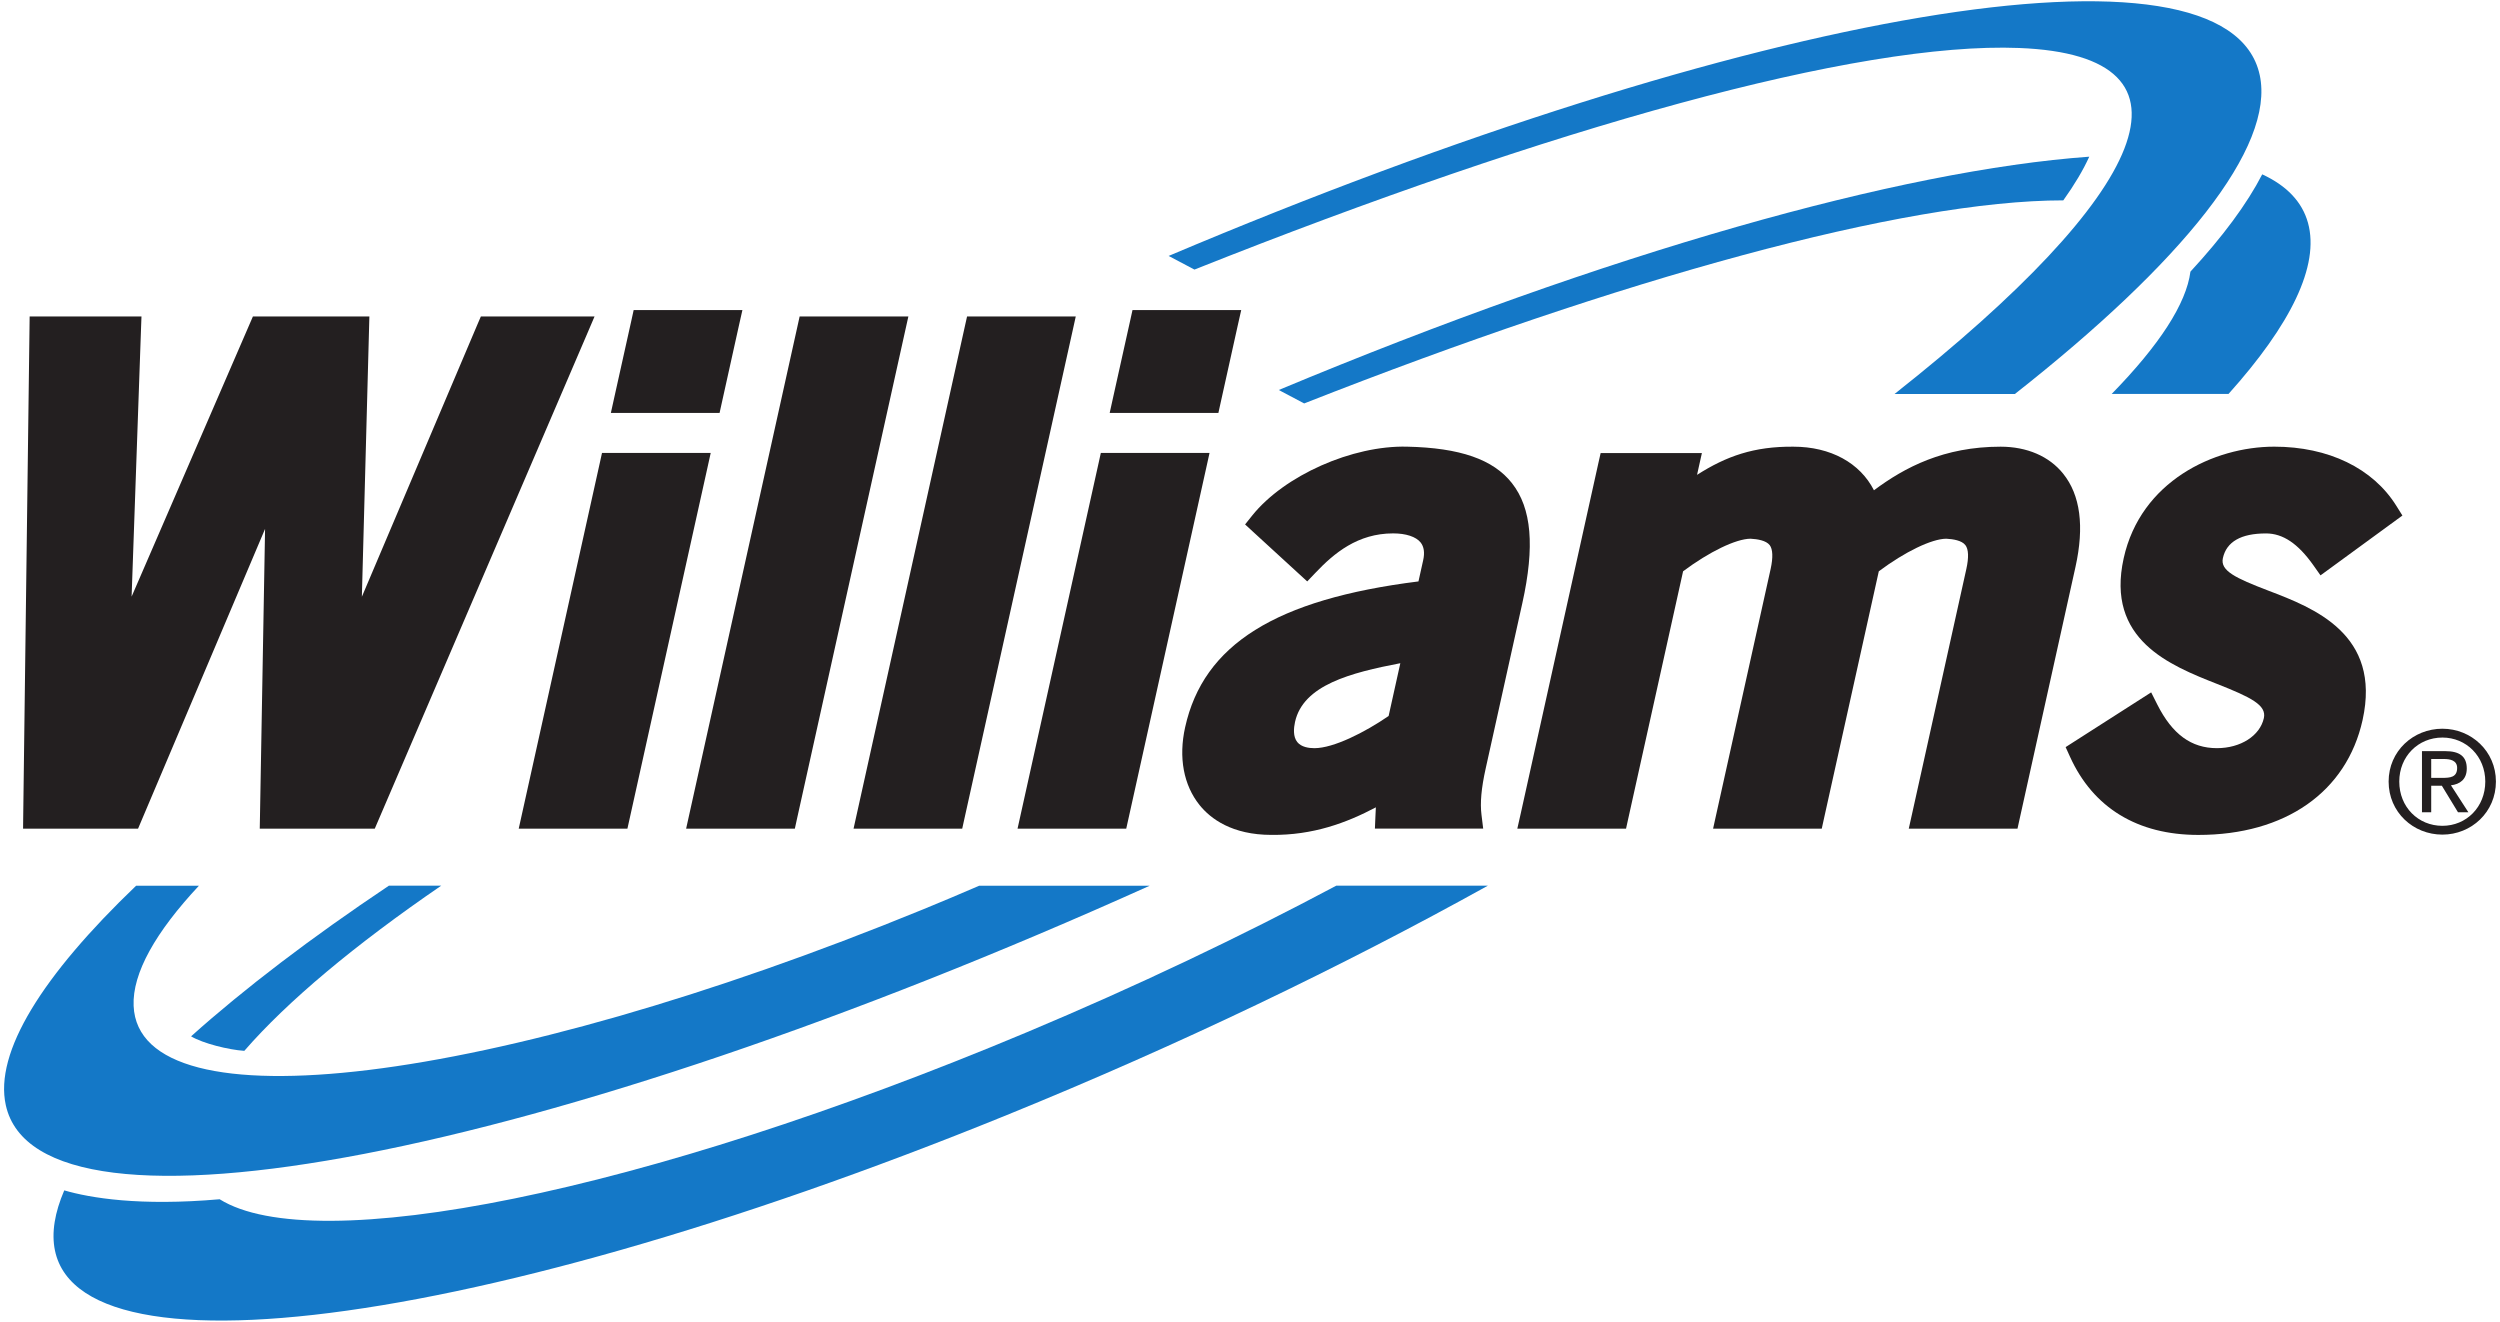
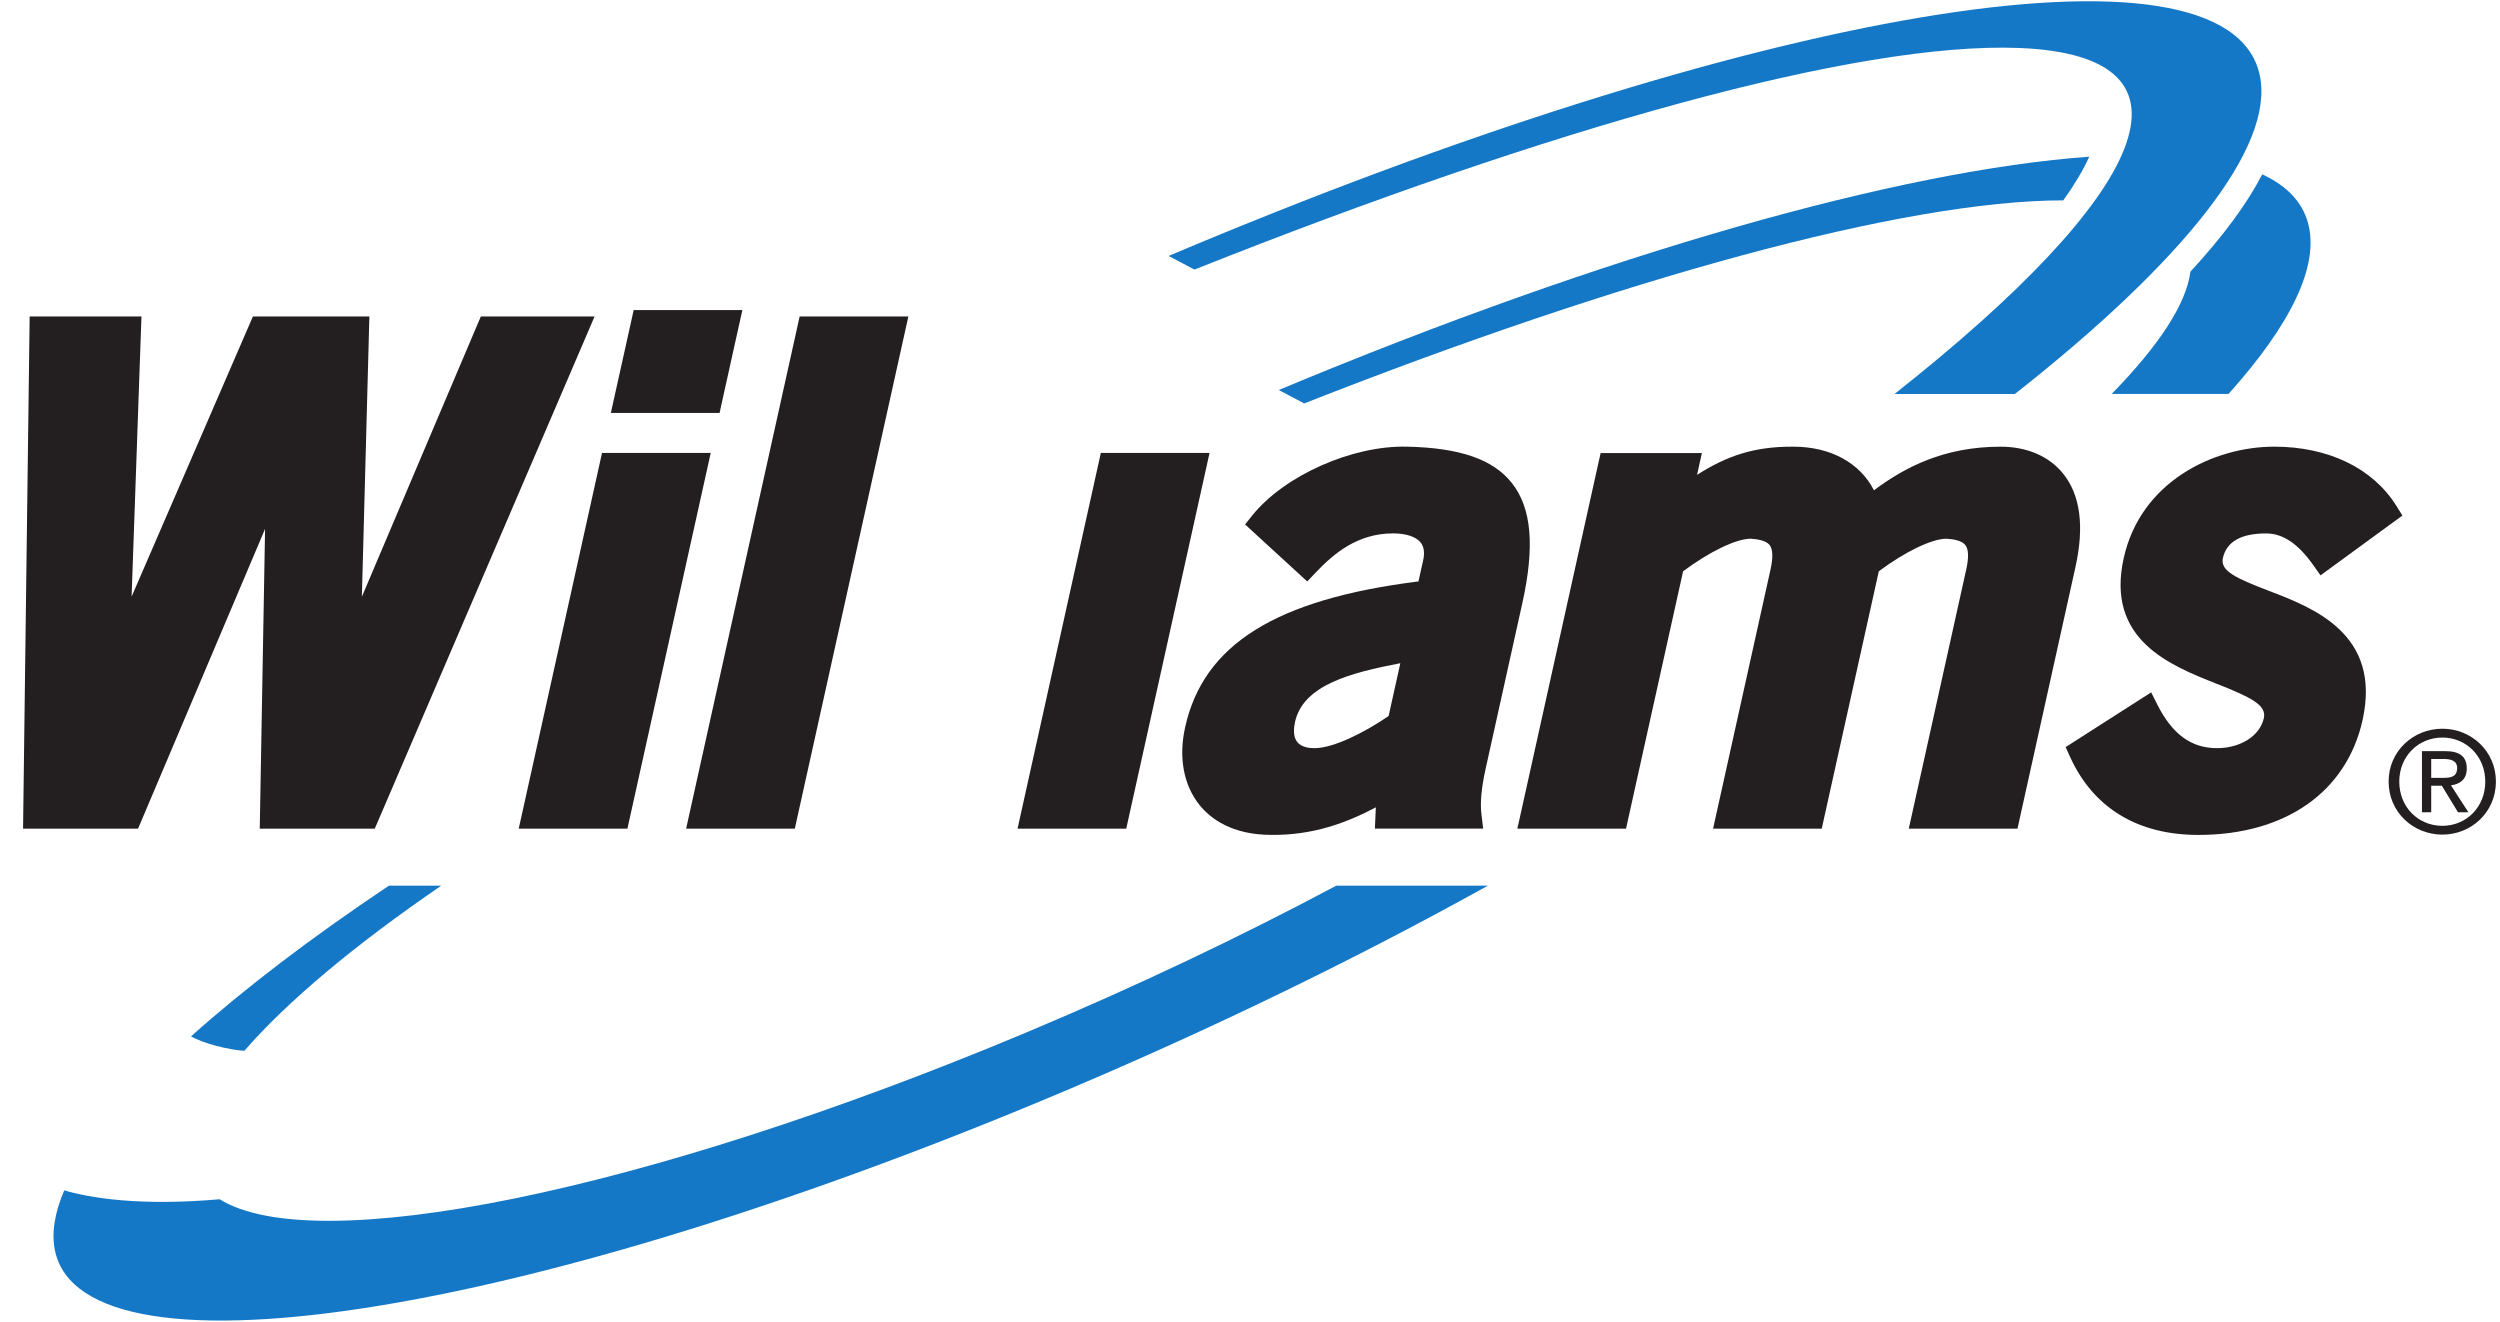
<svg xmlns="http://www.w3.org/2000/svg" version="1.1" width="174" height="92" id="svg4060">
  <defs id="defs4062" />
  <g transform="translate(-104.713,-334.846)" id="layer1">
    <path d="m 146.096,356.87 -7.914,0 -0.224,0.52 -8.059,18.989 0.499,-18.634 0.024,-0.875 -8.106,0 -0.222,0.514 -8.221,18.986 0.654,-18.617 0.033,-0.883 -7.784,0 -0.01,0.842 -0.437,33.945 -0.01,0.865 8.002,0 0.22,-0.52 8.621,-20.345 -0.354,19.996 -0.016,0.869 8.004,0 0.222,-0.517 14.568,-33.944 0.508,-1.191" id="path230" style="fill:#231f20;fill-opacity:1;fill-rule:nonzero;stroke:none" />
    <path d="m 154.178,366.368 -7.565,0 -0.147,0.669 -5.65,25.484 7.565,0 0.149,-0.67 5.42,-24.445 0.229,-1.038" id="path232" style="fill:#231f20;fill-opacity:1;fill-rule:nonzero;stroke:none" />
    <path d="m 154.111,363.584 0.685,0 0.147,-0.668 1.207,-5.449 0.234,-1.04 -7.569,0 -0.146,0.67 -1.211,5.45 -0.229,1.038 6.88,0" id="path234" style="fill:#231f20;fill-opacity:1;fill-rule:nonzero;stroke:none" />
    <path d="m 167.935,356.87 -7.567,0 -0.147,0.668 -7.754,34.984 7.567,0 0.146,-0.67 7.525,-33.944 0.231,-1.038" id="path236" style="fill:#231f20;fill-opacity:1;fill-rule:nonzero;stroke:none" />
-     <path d="m 179.586,356.87 -7.565,0 -0.149,0.668 -7.752,34.984 7.563,0 0.147,-0.67 7.527,-33.944 0.229,-1.038" id="path238" style="fill:#231f20;fill-opacity:1;fill-rule:nonzero;stroke:none" />
    <path d="m 188.896,366.368 -7.565,0 -0.147,0.669 -5.65,25.484 7.565,0 0.149,-0.67 5.42,-24.445 0.229,-1.038" id="path240" style="fill:#231f20;fill-opacity:1;fill-rule:nonzero;stroke:none" />
-     <path d="m 188.828,363.584 0.685,0 0.147,-0.668 1.207,-5.449 0.234,-1.04 -7.567,0 -0.147,0.67 -1.211,5.45 -0.229,1.038 6.88,0" id="path242" style="fill:#231f20;fill-opacity:1;fill-rule:nonzero;stroke:none" />
    <path d="m 201.361,384.679 c -1.663,1.143 -3.835,2.24 -5.165,2.24 -0.388,0 -0.911,-0.073 -1.193,-0.426 -0.302,-0.376 -0.251,-0.97 -0.156,-1.401 0.569,-2.564 3.857,-3.421 7.329,-4.087 l -0.815,3.675 z m 9.305,-7.846 c 0.879,-3.958 0.652,-6.614 -0.72,-8.358 -1.296,-1.655 -3.614,-2.461 -7.293,-2.541 -3.81,-0.101 -8.548,2.004 -10.784,4.79 l -0.498,0.623 0.588,0.541 3.117,2.858 0.619,0.567 0.581,-0.608 c 1.283,-1.352 2.929,-2.735 5.397,-2.735 0.895,0 1.594,0.23 1.916,0.633 0.232,0.292 0.295,0.706 0.177,1.235 l -0.328,1.475 c -9.943,1.247 -14.965,4.391 -16.24,10.15 -0.467,2.103 -0.109,4.026 1.002,5.412 0.763,0.949 2.253,2.08 5.016,2.08 2.881,0.028 5.205,-0.834 7.256,-1.918 l -0.028,0.586 -0.038,0.893 7.536,0 -0.118,-0.961 c -0.104,-0.824 -0.013,-1.852 0.295,-3.235 l 2.546,-11.487" id="path244" style="fill:#231f20;fill-opacity:1;fill-rule:nonzero;stroke:none" />
    <path d="m 248.312,367.817 c -0.973,-1.215 -2.522,-1.882 -4.358,-1.882 -3.942,0 -6.674,1.436 -8.814,3.035 -0.964,-1.897 -3.007,-3.035 -5.609,-3.035 -2.74,-0.024 -4.672,0.662 -6.703,1.961 l 0.106,-0.482 0.231,-1.037 -7.047,0 -0.151,0.668 -5.415,24.439 -0.234,1.038 7.567,0 0.147,-0.67 3.824,-17.245 c 1.819,-1.358 3.677,-2.259 4.693,-2.267 0.475,0.024 1.082,0.122 1.334,0.445 0.219,0.287 0.241,0.862 0.066,1.66 l -3.777,17.039 -0.229,1.038 7.563,0 0.147,-0.67 3.824,-17.245 c 1.818,-1.358 3.678,-2.259 4.695,-2.267 0.477,0.024 1.082,0.122 1.33,0.445 0.224,0.287 0.245,0.862 0.068,1.66 l -3.777,17.039 -0.231,1.038 7.567,0 0.147,-0.67 3.89,-17.551 c 0.624,-2.818 0.34,-4.998 -0.855,-6.484" id="path246" style="fill:#231f20;fill-opacity:1;fill-rule:nonzero;stroke:none" />
    <path d="m 262.421,371.972 c 1.183,0 2.23,0.703 3.3,2.212 l 0.499,0.707 0.701,-0.511 5,-3.653 -0.421,-0.673 c -1.63,-2.619 -4.728,-4.12 -8.496,-4.12 -4.22,0 -9.299,2.428 -10.481,7.759 -1.263,5.687 3.226,7.463 6.5,8.755 2.362,0.933 3.457,1.473 3.255,2.379 -0.274,1.231 -1.618,2.091 -3.266,2.091 -1.786,0 -3.108,-0.966 -4.152,-3.039 l -0.425,-0.844 -0.796,0.509 -4.535,2.902 -0.623,0.399 0.305,0.672 c 1.613,3.559 4.702,5.44 8.933,5.44 6.048,0 10.317,-2.988 11.429,-7.993 1.328,-5.996 -3.417,-7.811 -6.559,-9.01 -2.298,-0.879 -3.359,-1.387 -3.163,-2.264 0.251,-1.139 1.261,-1.717 2.993,-1.717" id="path256" style="fill:#231f20;fill-opacity:1;fill-rule:nonzero;stroke:none" />
-     <path d="m 168.93,398.15 c -29.962,12.27 -54.55,15.271 -54.917,6.706 -0.099,-2.28 1.542,-5.15 4.546,-8.365 l -4.372,0 c -6.518,6.242 -9.884,11.591 -9.07,15.277 2.317,10.495 37.663,3.629 79.617,-15.277 l -11.866,0 c -1.302,0.562 -2.612,1.117 -3.937,1.659" id="path258" style="fill:#1478c7;fill-opacity:1;fill-rule:evenodd;stroke:none" />
    <path d="m 261.989,340.069 c -2.211,-10.313 -35.366,-4.579 -75.939,12.59 l 1.797,0.949 c 24.77,-9.862 46.181,-15.87 57.41,-15.422 13.399,0.533 8.991,10.129 -8.685,24.081 l 8.377,0 c 11.62,-9.144 18.124,-17.155 17.041,-22.198" id="path260" style="fill:#1478c7;fill-opacity:1;fill-rule:evenodd;stroke:none" />
    <path d="m 265.348,350.354 c -0.408,-1.475 -1.498,-2.593 -3.184,-3.374 -1.058,2.055 -2.742,4.327 -4.998,6.773 -0.284,2.224 -2.161,5.115 -5.482,8.513 l 8.132,0 c 4.322,-4.814 6.358,-8.929 5.532,-11.912" id="path262" style="fill:#1478c7;fill-opacity:1;fill-rule:evenodd;stroke:none" />
    <path d="m 193.714,361.989 1.769,0.936 c 22.014,-8.665 41.74,-14.132 52.836,-14.134 0.775,-1.085 1.381,-2.101 1.807,-3.04 -13.139,0.948 -33.504,6.671 -56.412,16.239" id="path272" style="fill:#1478c7;fill-opacity:1;fill-rule:evenodd;stroke:none" />
    <path d="m 197.715,396.49 c -6.636,3.534 -13.902,6.999 -21.544,10.204 -26.837,11.262 -49.588,15.727 -56.169,11.62 -5.581,0.489 -9.008,-0.092 -10.817,-0.618 -0.328,0.768 -0.555,1.501 -0.666,2.196 -1.837,11.53 27.838,8.197 66.274,-7.441 11.974,-4.87 23.386,-10.361 33.476,-15.962 l -10.553,0" id="path274" style="fill:#1478c7;fill-opacity:1;fill-rule:evenodd;stroke:none" />
    <path d="m 135.42,396.49 -3.642,0 c -5.413,3.623 -10.061,7.164 -13.767,10.485 0.831,0.494 2.595,0.934 3.706,1.01 2.992,-3.448 7.702,-7.384 13.703,-11.495" id="path276" style="fill:#1478c7;fill-opacity:1;fill-rule:evenodd;stroke:none" />
    <path d="m 273.925,388.987 0,-1.315 0.879,0 c 0.446,0 0.926,0.097 0.926,0.623 0,0.654 -0.491,0.691 -1.035,0.691 l -0.77,0 z m 0,0.546 0.741,0 1.122,1.845 0.723,0 -1.212,-1.874 c 0.624,-0.077 1.101,-0.409 1.101,-1.17 0,-0.839 -0.496,-1.209 -1.502,-1.209 l -1.616,0 0,4.253 0.643,0 0,-1.845 z m 0.779,3.402 c 2.01,0 3.725,-1.557 3.725,-3.693 0,-2.117 -1.715,-3.677 -3.725,-3.677 -2.027,0 -3.743,1.559 -3.743,3.677 0,2.136 1.715,3.693 3.743,3.693 z m -3.002,-3.693 c 0,-1.747 1.316,-3.063 3.002,-3.063 1.668,0 2.985,1.316 2.985,3.063 0,1.774 -1.316,3.081 -2.985,3.081 -1.686,0 -3.002,-1.307 -3.002,-3.081" id="path278" style="fill:#231f20;fill-opacity:1;fill-rule:nonzero;stroke:none" />
  </g>
</svg>